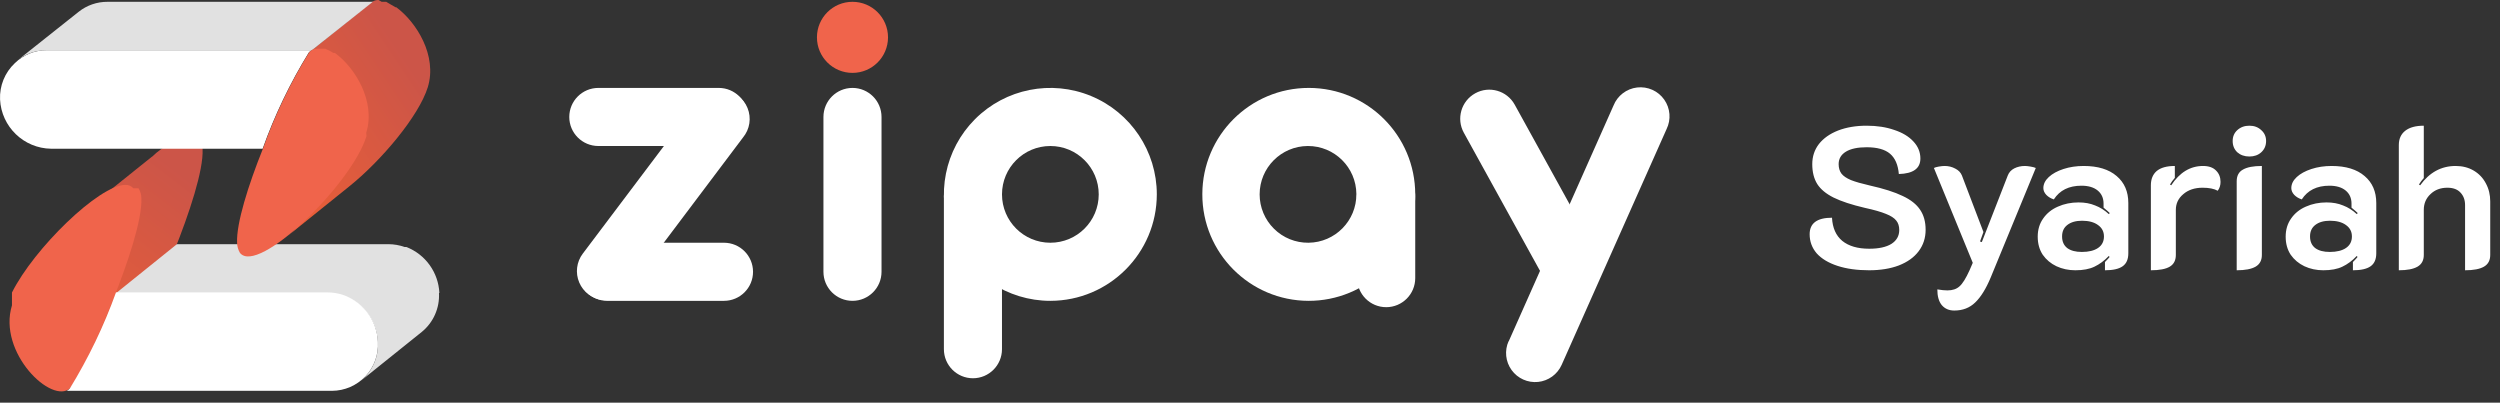
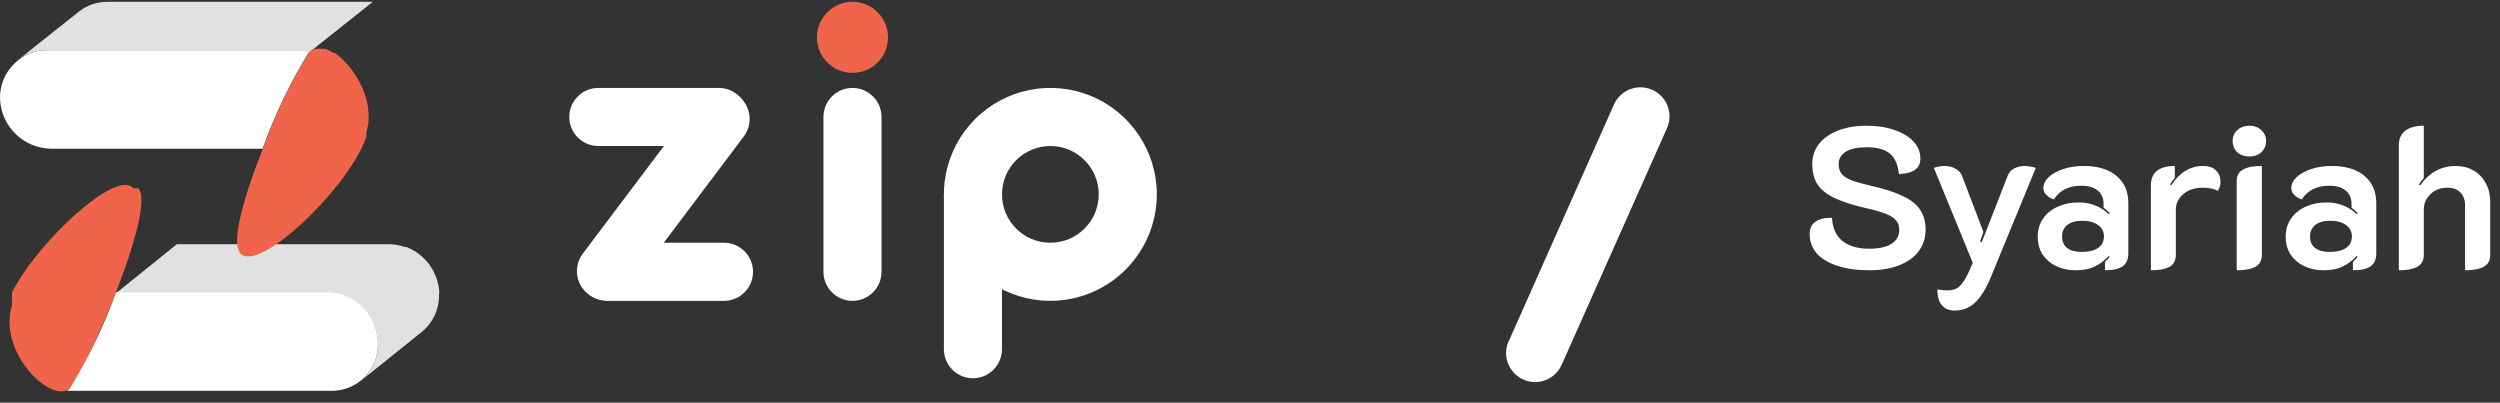
<svg xmlns="http://www.w3.org/2000/svg" width="149" height="24" viewBox="0 0 149 24" fill="none">
  <rect x="0" y="0" width="149" height="24" fill="#333333" stroke="none" />
  <path fill-rule="evenodd" clip-rule="evenodd" d="M62.601 14.467C64.193 14.467 65.484 13.177 65.484 11.585C65.484 9.993 64.193 8.702 62.601 8.702C61.009 8.702 59.719 9.993 59.719 11.585C59.719 13.177 61.009 14.467 62.601 14.467V14.467ZM62.601 17.93C60.035 17.93 57.721 16.384 56.739 14.013C55.757 11.642 56.3 8.913 58.114 7.099C59.929 5.284 62.658 4.741 65.029 5.723C67.4 6.705 68.946 9.019 68.946 11.585C68.942 15.087 66.103 17.926 62.601 17.93Z" fill="white" />
  <path fill-rule="evenodd" clip-rule="evenodd" d="M56.256 20.812V11.701C56.256 10.745 57.031 9.97 57.987 9.97C58.943 9.97 59.718 10.745 59.718 11.701V20.812C59.718 21.768 58.943 22.544 57.987 22.544C57.031 22.544 56.256 21.768 56.256 20.812H56.256Z" fill="white" />
-   <path fill-rule="evenodd" clip-rule="evenodd" d="M77.988 14.467C79.576 14.45 80.851 13.152 80.84 11.564C80.828 9.976 79.535 8.697 77.947 8.702C76.359 8.708 75.074 9.997 75.074 11.585C75.074 12.355 75.382 13.093 75.93 13.634C76.477 14.176 77.218 14.476 77.988 14.467V14.467ZM77.988 17.93C74.486 17.921 71.653 15.077 71.659 11.575C71.664 8.072 74.507 5.237 78.009 5.24C81.511 5.243 84.348 8.083 84.348 11.585C84.348 13.27 83.678 14.886 82.485 16.077C81.291 17.267 79.674 17.934 77.988 17.93V17.93Z" fill="white" />
-   <path fill-rule="evenodd" clip-rule="evenodd" d="M80.871 16.585V11.701C80.871 10.74 81.649 9.962 82.609 9.962C83.57 9.962 84.348 10.74 84.348 11.701V16.577C84.348 17.533 83.573 18.308 82.617 18.308C81.661 18.308 80.886 17.533 80.886 16.577L80.871 16.585Z" fill="white" />
  <path fill-rule="evenodd" clip-rule="evenodd" d="M89.913 20.356L96.165 6.291C96.4 5.702 96.939 5.289 97.569 5.214C98.199 5.14 98.819 5.416 99.186 5.934C99.552 6.452 99.606 7.128 99.326 7.698L93.074 21.747C92.821 22.312 92.286 22.699 91.671 22.763C91.056 22.826 90.453 22.557 90.091 22.055C89.728 21.554 89.66 20.898 89.913 20.333V20.356Z" fill="white" />
-   <path fill-rule="evenodd" clip-rule="evenodd" d="M94.913 14.645L90.276 6.237C89.813 5.4 88.759 5.098 87.923 5.561C87.086 6.024 86.783 7.077 87.246 7.914L91.883 16.322C92.183 16.863 92.749 17.204 93.367 17.215C93.985 17.226 94.563 16.906 94.882 16.376C95.201 15.846 95.212 15.186 94.913 14.645V14.645Z" fill="white" />
  <path fill-rule="evenodd" clip-rule="evenodd" d="M49.077 16.199V6.971C49.077 6.015 49.852 5.24 50.808 5.24C51.764 5.24 52.539 6.015 52.539 6.971V16.199C52.539 17.155 51.764 17.93 50.808 17.93C49.852 17.93 49.077 17.155 49.077 16.199Z" fill="white" />
  <circle cx="50.808" cy="2.226" r="2.118" fill="#F0644B" />
  <path fill-rule="evenodd" clip-rule="evenodd" d="M34.733 15.117L41.526 6.106C41.888 5.583 42.508 5.3 43.14 5.37C43.772 5.44 44.315 5.85 44.554 6.44C44.793 7.029 44.69 7.702 44.285 8.192L37.5 17.203C37.127 17.698 36.519 17.955 35.905 17.88C35.291 17.804 34.763 17.406 34.522 16.836C34.28 16.266 34.361 15.611 34.733 15.117V15.117Z" fill="white" />
  <path fill-rule="evenodd" clip-rule="evenodd" d="M35.661 5.24H42.84C43.796 5.24 44.571 6.015 44.571 6.971C44.571 7.927 43.796 8.702 42.84 8.702H35.661C34.705 8.702 33.929 7.927 33.929 6.971C33.929 6.015 34.705 5.24 35.661 5.24V5.24Z" fill="white" />
  <path fill-rule="evenodd" clip-rule="evenodd" d="M36.194 14.467H43.15C44.105 14.467 44.881 15.243 44.881 16.199C44.881 17.155 44.105 17.93 43.15 17.93H36.194C35.238 17.93 34.463 17.155 34.463 16.199C34.463 15.243 35.238 14.467 36.194 14.467Z" fill="white" />
-   <path fill-rule="evenodd" clip-rule="evenodd" d="M9.06 9.336L5.412 12.257C6.348 11.484 5.691 12.922 6.255 12.922C6.438 12.914 6.615 12.991 6.734 13.13C6.855 13.31 6.915 13.524 6.904 13.741C7.012 16.206 5.119 21.972 4.191 23.131L7.839 20.202C8.774 19.043 12.182 11.376 12.074 8.911C12.085 8.694 12.025 8.48 11.904 8.3C11.787 8.158 11.609 8.08 11.425 8.092C10.537 8.274 9.719 8.705 9.068 9.336" fill="url(#paint0_linear)" />
  <path fill-rule="evenodd" clip-rule="evenodd" d="M26.186 17.458C26.129 16.239 25.36 15.167 24.223 14.723H24.122C23.81 14.611 23.48 14.554 23.149 14.553H10.544L6.904 17.482H19.509C19.84 17.48 20.169 17.535 20.482 17.644L20.583 17.682C21.701 18.129 22.458 19.185 22.523 20.387C22.573 21.28 22.19 22.143 21.495 22.706L25.135 19.785C25.829 19.221 26.211 18.359 26.163 17.466" fill="#E1E1E1" />
-   <path fill-rule="evenodd" clip-rule="evenodd" d="M22.561 0C22.448 -0.003 22.336 0.024 22.236 0.078C22.2 0.094 22.166 0.114 22.136 0.139L18.488 3.068C18.521 3.04 18.557 3.016 18.596 2.999C18.953 4.805 18.953 6.664 18.596 8.47C18.063 10.194 19.083 12.505 17.151 14.058L20.791 11.129C22.723 9.583 24.965 6.917 25.498 5.194C26.07 3.316 24.825 1.329 23.62 0.433V0.433H23.573V0.433L23.442 0.356L23.318 0.286L23.017 0.108H22.94H22.824H22.747L22.561 0Z" fill="url(#paint1_linear)" />
  <path fill-rule="evenodd" clip-rule="evenodd" d="M0.884 3.764C1.396 3.265 2.085 2.987 2.8 2.991H18.581C18.514 3.025 18.453 3.073 18.404 3.13C17.289 4.941 16.367 6.862 15.652 8.864H3.047C1.417 8.842 0.084 7.557 0.003 5.928C-0.032 5.113 0.289 4.323 0.884 3.764" fill="white" />
-   <path fill-rule="evenodd" clip-rule="evenodd" d="M6.409 0.108C5.779 0.104 5.168 0.317 4.678 0.711L1.038 3.601C1.527 3.206 2.139 2.993 2.769 2.999H18.581L22.221 0.108H6.409Z" fill="#E1E1E1" />
+   <path fill-rule="evenodd" clip-rule="evenodd" d="M6.409 0.108C5.779 0.104 5.168 0.317 4.678 0.711L1.038 3.601C1.527 3.206 2.139 2.993 2.769 2.999H18.581L22.221 0.108Z" fill="#E1E1E1" />
  <path fill-rule="evenodd" clip-rule="evenodd" d="M8.256 11.222C8.37 11.405 8.429 11.617 8.426 11.832C8.527 14.305 5.119 21.971 4.191 23.131C3.094 24.151 -0.152 21.013 0.713 18.2V18.092C0.713 18.053 0.713 18.038 0.713 18.022V17.961V17.899V17.837V17.767V17.706V17.636C0.712 17.613 0.712 17.59 0.713 17.566C0.712 17.546 0.712 17.525 0.713 17.505V17.435C2.02 14.815 5.907 11.021 7.468 11.021C7.65 11.009 7.827 11.084 7.947 11.222" fill="#F0644B" />
  <path fill-rule="evenodd" clip-rule="evenodd" d="M19.787 23.293H3.975C4.046 23.261 4.11 23.213 4.161 23.154C5.27 21.344 6.192 19.425 6.912 17.427H19.509C19.84 17.426 20.17 17.481 20.483 17.59L20.583 17.628C21.719 18.083 22.479 19.165 22.523 20.387C22.565 21.141 22.296 21.878 21.779 22.428C21.262 22.977 20.542 23.29 19.787 23.293" fill="white" />
  <path fill-rule="evenodd" clip-rule="evenodd" d="M21.842 8.115C20.961 10.982 15.366 16.431 14.3 15.07C14.191 14.885 14.133 14.675 14.13 14.46C14.083 13.316 14.787 11.059 15.675 8.849C16.39 6.847 17.312 4.925 18.427 3.115C18.476 3.057 18.537 3.01 18.604 2.976C18.706 2.929 18.817 2.906 18.929 2.906C18.99 2.899 19.053 2.899 19.114 2.906H19.199H19.308H19.392L19.609 3.007L19.733 3.076L19.864 3.154H19.91V3.154H19.957C21.155 4.019 22.407 6.044 21.827 7.914" fill="#F0644B" />
  <path d="M111.395 16.108C110.675 16.108 110.047 16.02 109.511 15.844C108.975 15.668 108.563 15.42 108.275 15.1C107.995 14.772 107.855 14.392 107.855 13.96C107.855 13.304 108.299 12.976 109.187 12.976C109.219 13.584 109.423 14.044 109.799 14.356C110.183 14.668 110.719 14.824 111.407 14.824C111.975 14.824 112.415 14.728 112.727 14.536C113.039 14.336 113.195 14.06 113.195 13.708C113.195 13.476 113.135 13.288 113.015 13.144C112.895 12.992 112.691 12.86 112.403 12.748C112.115 12.628 111.695 12.508 111.143 12.388C110.359 12.204 109.739 12 109.283 11.776C108.835 11.552 108.511 11.284 108.311 10.972C108.111 10.652 108.011 10.256 108.011 9.784C108.011 9.328 108.143 8.928 108.407 8.584C108.679 8.24 109.059 7.972 109.547 7.78C110.043 7.588 110.611 7.492 111.251 7.492C111.867 7.492 112.415 7.576 112.895 7.744C113.383 7.904 113.763 8.132 114.035 8.428C114.315 8.724 114.455 9.064 114.455 9.448C114.455 10.04 114.027 10.348 113.171 10.372C113.123 9.82 112.947 9.416 112.643 9.16C112.339 8.904 111.875 8.776 111.251 8.776C110.715 8.776 110.303 8.864 110.015 9.04C109.727 9.216 109.583 9.464 109.583 9.784C109.583 10.008 109.639 10.196 109.751 10.348C109.863 10.492 110.051 10.62 110.315 10.732C110.579 10.836 110.955 10.944 111.443 11.056C112.267 11.24 112.919 11.448 113.399 11.68C113.879 11.904 114.227 12.18 114.443 12.508C114.659 12.828 114.767 13.224 114.767 13.696C114.767 14.184 114.627 14.612 114.347 14.98C114.075 15.34 113.683 15.62 113.171 15.82C112.667 16.012 112.075 16.108 111.395 16.108ZM116.473 18.508C116.161 18.508 115.913 18.4 115.729 18.184C115.553 17.968 115.465 17.656 115.465 17.248C115.705 17.288 115.905 17.308 116.065 17.308C116.369 17.308 116.609 17.228 116.785 17.068C116.969 16.908 117.169 16.588 117.385 16.108L117.577 15.664L115.261 10.012C115.317 9.98 115.413 9.952 115.549 9.928C115.693 9.904 115.809 9.892 115.897 9.892C116.129 9.892 116.341 9.944 116.533 10.048C116.725 10.144 116.857 10.28 116.929 10.456L118.213 13.828L118.009 14.392L118.117 14.428L119.665 10.456C119.737 10.272 119.865 10.132 120.049 10.036C120.241 9.94 120.453 9.892 120.685 9.892C120.773 9.892 120.885 9.904 121.021 9.928C121.165 9.952 121.269 9.98 121.333 10.012L118.645 16.54C118.365 17.212 118.057 17.708 117.721 18.028C117.393 18.348 116.977 18.508 116.473 18.508ZM123.692 16.108C123.284 16.108 122.908 16.028 122.564 15.868C122.228 15.708 121.956 15.48 121.748 15.184C121.548 14.88 121.448 14.52 121.448 14.104C121.448 13.688 121.556 13.328 121.772 13.024C121.988 12.712 122.28 12.476 122.648 12.316C123.024 12.148 123.436 12.064 123.884 12.064C124.252 12.064 124.58 12.124 124.868 12.244C125.164 12.356 125.436 12.528 125.684 12.76L125.744 12.7C125.672 12.628 125.548 12.52 125.372 12.376V12.136C125.372 11.808 125.256 11.548 125.024 11.356C124.792 11.164 124.468 11.068 124.052 11.068C123.308 11.068 122.76 11.34 122.408 11.884C122.232 11.828 122.084 11.74 121.964 11.62C121.844 11.492 121.784 11.356 121.784 11.212C121.784 10.972 121.892 10.752 122.108 10.552C122.324 10.352 122.616 10.192 122.984 10.072C123.352 9.952 123.752 9.892 124.184 9.892C125.032 9.892 125.688 10.092 126.152 10.492C126.616 10.884 126.848 11.42 126.848 12.1V15.1C126.848 15.452 126.736 15.708 126.512 15.868C126.288 16.028 125.936 16.108 125.456 16.108V15.616C125.592 15.48 125.684 15.38 125.732 15.316L125.684 15.256C125.42 15.536 125.136 15.748 124.832 15.892C124.536 16.036 124.156 16.108 123.692 16.108ZM124.076 15.016C124.492 15.016 124.816 14.936 125.048 14.776C125.28 14.616 125.396 14.388 125.396 14.092C125.396 13.804 125.276 13.576 125.036 13.408C124.804 13.24 124.488 13.156 124.088 13.156C123.72 13.156 123.428 13.24 123.212 13.408C123.004 13.568 122.9 13.796 122.9 14.092C122.9 14.396 123.004 14.628 123.212 14.788C123.42 14.94 123.708 15.016 124.076 15.016ZM131.276 11.188C130.804 11.188 130.42 11.316 130.124 11.572C129.828 11.82 129.68 12.132 129.68 12.508V15.196C129.68 15.516 129.56 15.748 129.32 15.892C129.08 16.036 128.704 16.108 128.192 16.108V11.044C128.192 10.676 128.308 10.392 128.54 10.192C128.78 9.992 129.14 9.892 129.62 9.892V10.6C129.5 10.736 129.404 10.868 129.332 10.996L129.404 11.044C129.908 10.276 130.54 9.892 131.3 9.892C131.644 9.892 131.904 9.984 132.08 10.168C132.256 10.344 132.344 10.568 132.344 10.84C132.344 11.048 132.288 11.224 132.176 11.368C131.96 11.248 131.66 11.188 131.276 11.188ZM134.063 9.328C133.775 9.328 133.535 9.244 133.343 9.076C133.159 8.9 133.067 8.676 133.067 8.404C133.067 8.14 133.159 7.924 133.343 7.756C133.535 7.58 133.775 7.492 134.063 7.492C134.351 7.492 134.587 7.58 134.771 7.756C134.963 7.924 135.059 8.14 135.059 8.404C135.059 8.676 134.963 8.9 134.771 9.076C134.587 9.244 134.351 9.328 134.063 9.328ZM133.307 10.804C133.307 10.476 133.431 10.244 133.679 10.108C133.927 9.964 134.303 9.892 134.807 9.892V15.196C134.807 15.516 134.683 15.748 134.435 15.892C134.187 16.036 133.811 16.108 133.307 16.108V10.804ZM138.47 16.108C138.062 16.108 137.686 16.028 137.342 15.868C137.006 15.708 136.734 15.48 136.526 15.184C136.326 14.88 136.226 14.52 136.226 14.104C136.226 13.688 136.334 13.328 136.55 13.024C136.766 12.712 137.058 12.476 137.426 12.316C137.802 12.148 138.214 12.064 138.662 12.064C139.03 12.064 139.358 12.124 139.646 12.244C139.942 12.356 140.214 12.528 140.462 12.76L140.522 12.7C140.45 12.628 140.326 12.52 140.15 12.376V12.136C140.15 11.808 140.034 11.548 139.802 11.356C139.57 11.164 139.246 11.068 138.83 11.068C138.086 11.068 137.538 11.34 137.186 11.884C137.01 11.828 136.862 11.74 136.742 11.62C136.622 11.492 136.562 11.356 136.562 11.212C136.562 10.972 136.67 10.752 136.886 10.552C137.102 10.352 137.394 10.192 137.762 10.072C138.13 9.952 138.53 9.892 138.962 9.892C139.81 9.892 140.466 10.092 140.93 10.492C141.394 10.884 141.626 11.42 141.626 12.1V15.1C141.626 15.452 141.514 15.708 141.29 15.868C141.066 16.028 140.714 16.108 140.234 16.108V15.616C140.37 15.48 140.462 15.38 140.51 15.316L140.462 15.256C140.198 15.536 139.914 15.748 139.61 15.892C139.314 16.036 138.934 16.108 138.47 16.108ZM138.854 15.016C139.27 15.016 139.594 14.936 139.826 14.776C140.058 14.616 140.174 14.388 140.174 14.092C140.174 13.804 140.054 13.576 139.814 13.408C139.582 13.24 139.266 13.156 138.866 13.156C138.498 13.156 138.206 13.24 137.99 13.408C137.782 13.568 137.678 13.796 137.678 14.092C137.678 14.396 137.782 14.628 137.99 14.788C138.198 14.94 138.486 15.016 138.854 15.016ZM142.97 8.644C142.97 8.276 143.098 7.992 143.354 7.792C143.61 7.592 143.978 7.492 144.458 7.492V10.612C144.354 10.724 144.258 10.852 144.17 10.996L144.242 11.044C144.794 10.276 145.498 9.892 146.354 9.892C146.762 9.892 147.122 9.984 147.434 10.168C147.746 10.352 147.986 10.604 148.154 10.924C148.33 11.244 148.418 11.604 148.418 12.004V15.196C148.418 15.516 148.294 15.748 148.046 15.892C147.798 16.036 147.422 16.108 146.918 16.108V12.22C146.918 11.916 146.826 11.668 146.642 11.476C146.466 11.284 146.206 11.188 145.862 11.188C145.454 11.188 145.118 11.316 144.854 11.572C144.59 11.82 144.458 12.132 144.458 12.508V15.196C144.458 15.516 144.334 15.748 144.086 15.892C143.838 16.036 143.466 16.108 142.97 16.108V8.644Z" fill="white" />
  <defs>
    <linearGradient id="paint0_linear" x1="9.808" y1="24.864" x2="17.234" y2="15.233" gradientUnits="userSpaceOnUse">
      <stop stop-color="#E95E38" />
      <stop offset="1" stop-color="#CC5548" />
    </linearGradient>
    <linearGradient id="paint1_linear" x1="20.708" y1="16.845" x2="29.291" y2="11.12" gradientUnits="userSpaceOnUse">
      <stop stop-color="#E95E38" />
      <stop offset="1" stop-color="#CC5548" />
    </linearGradient>
  </defs>
</svg>